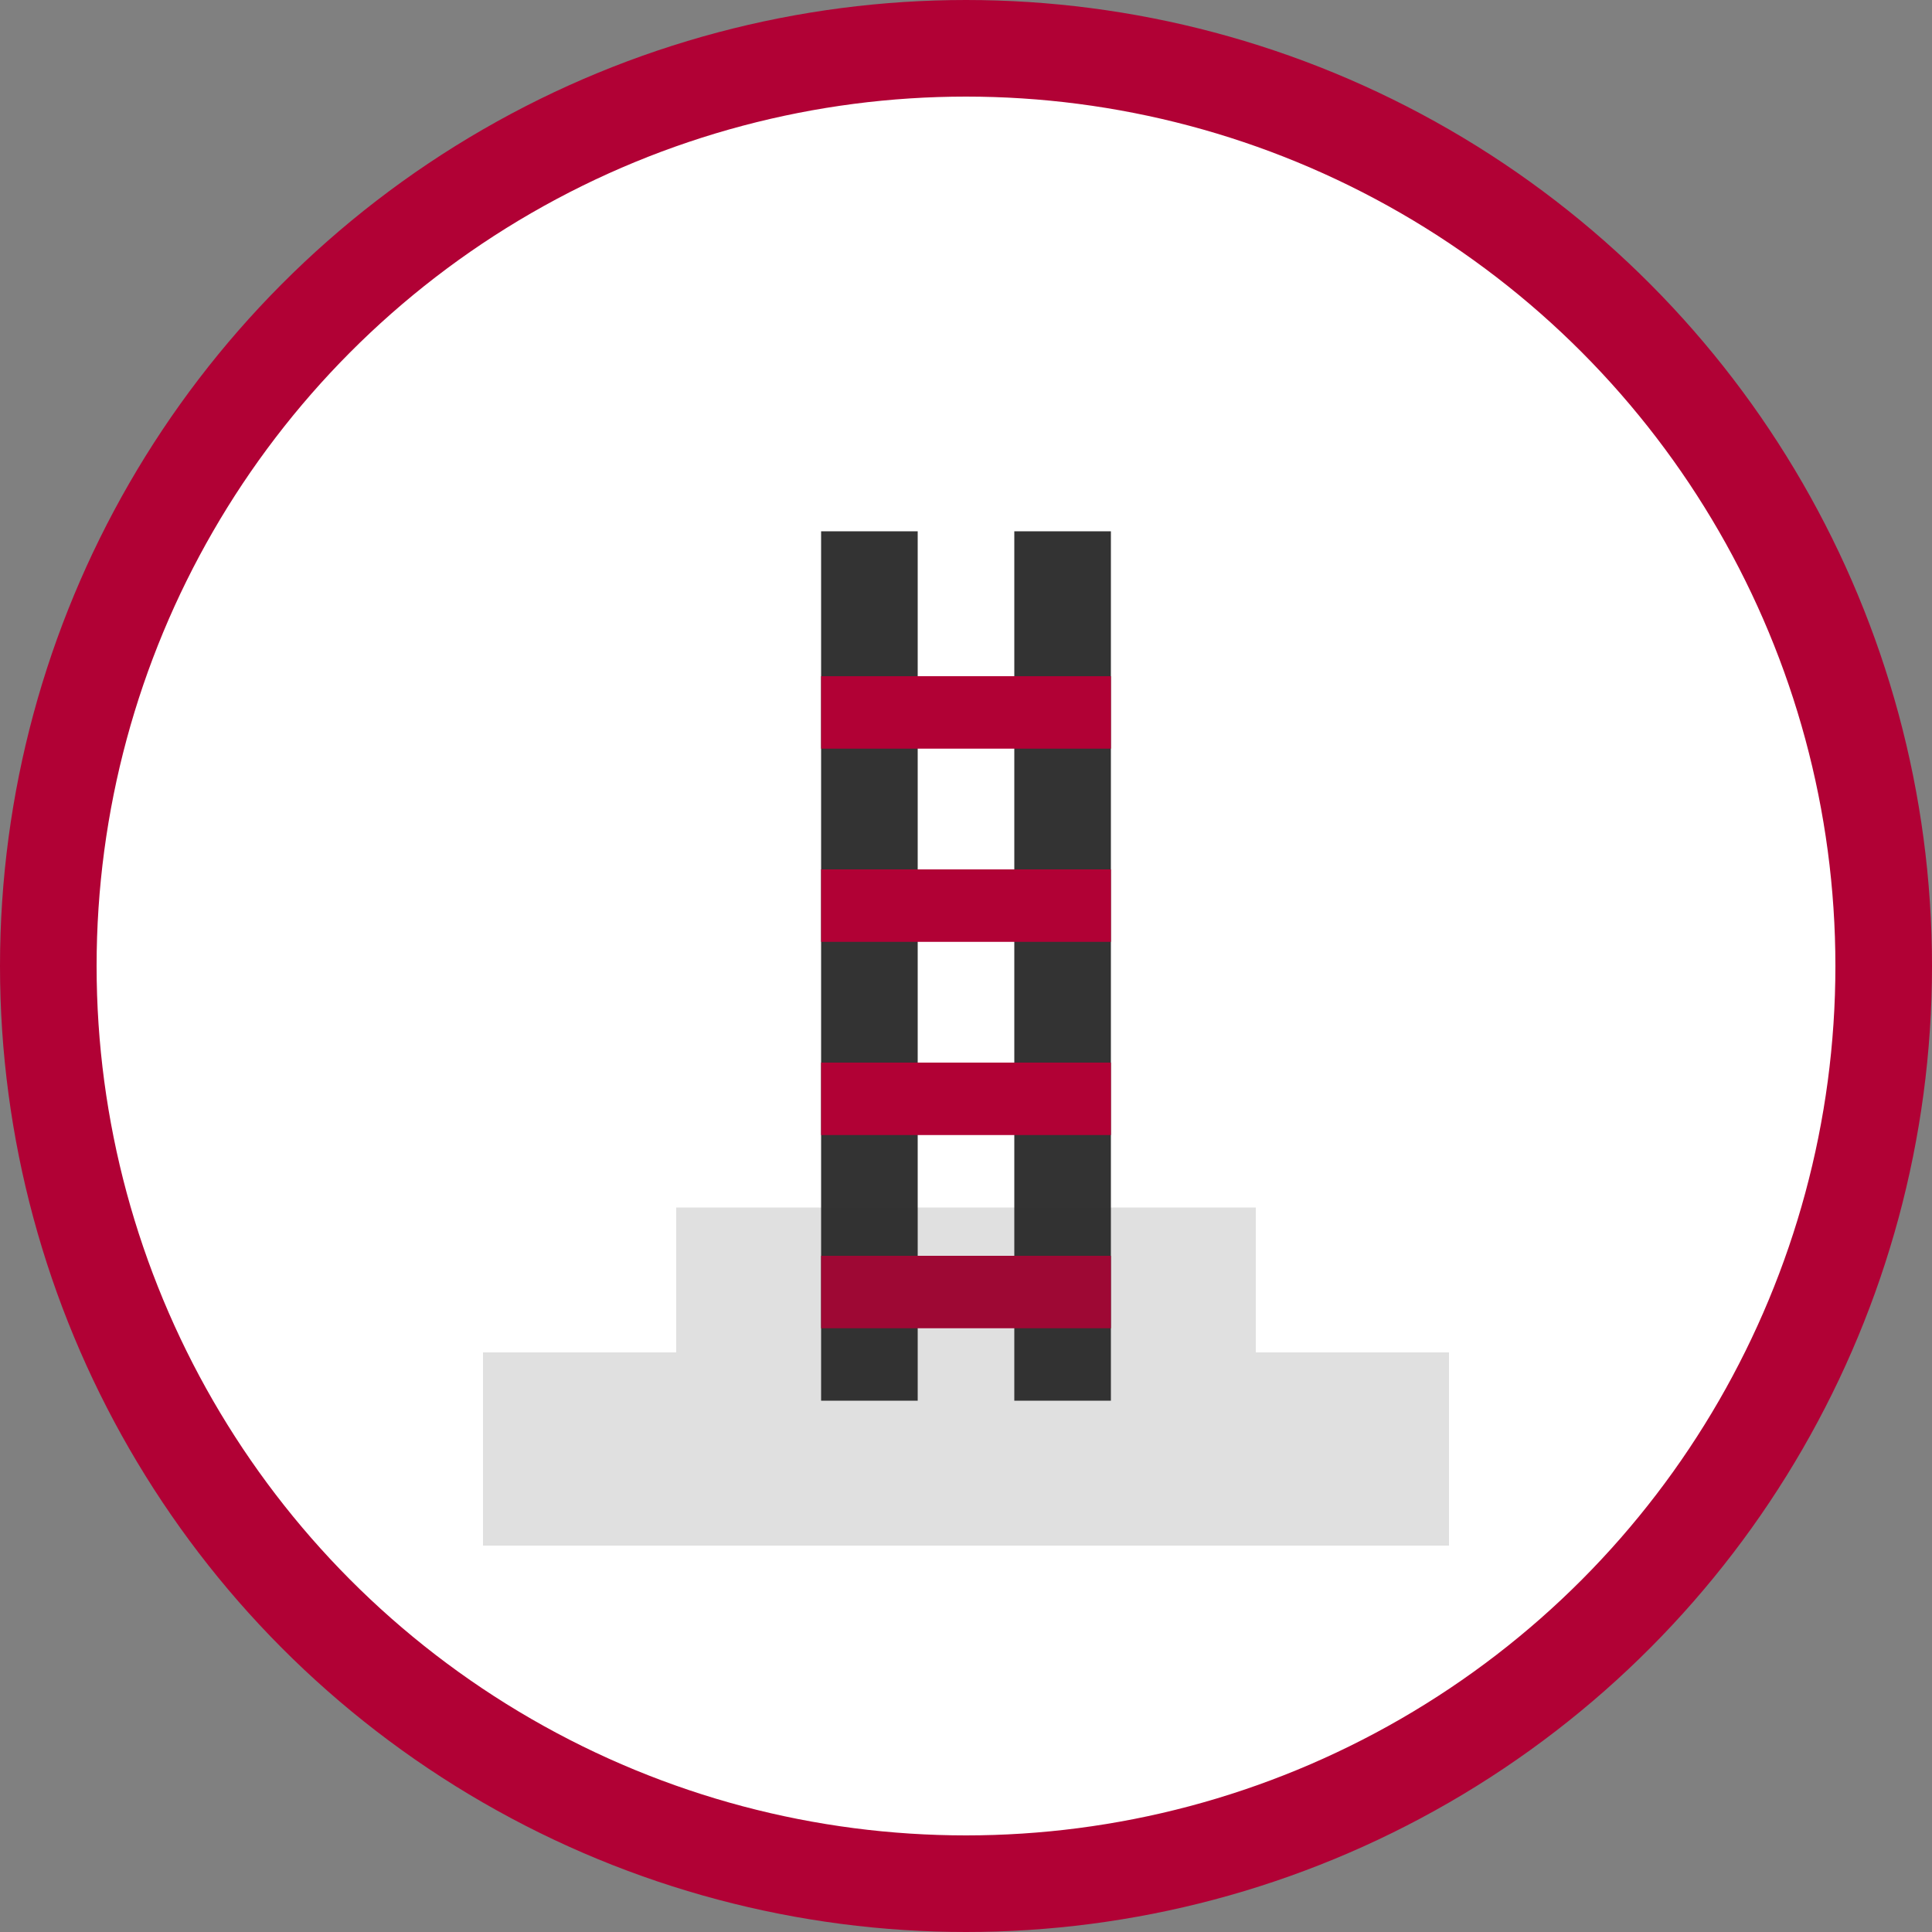
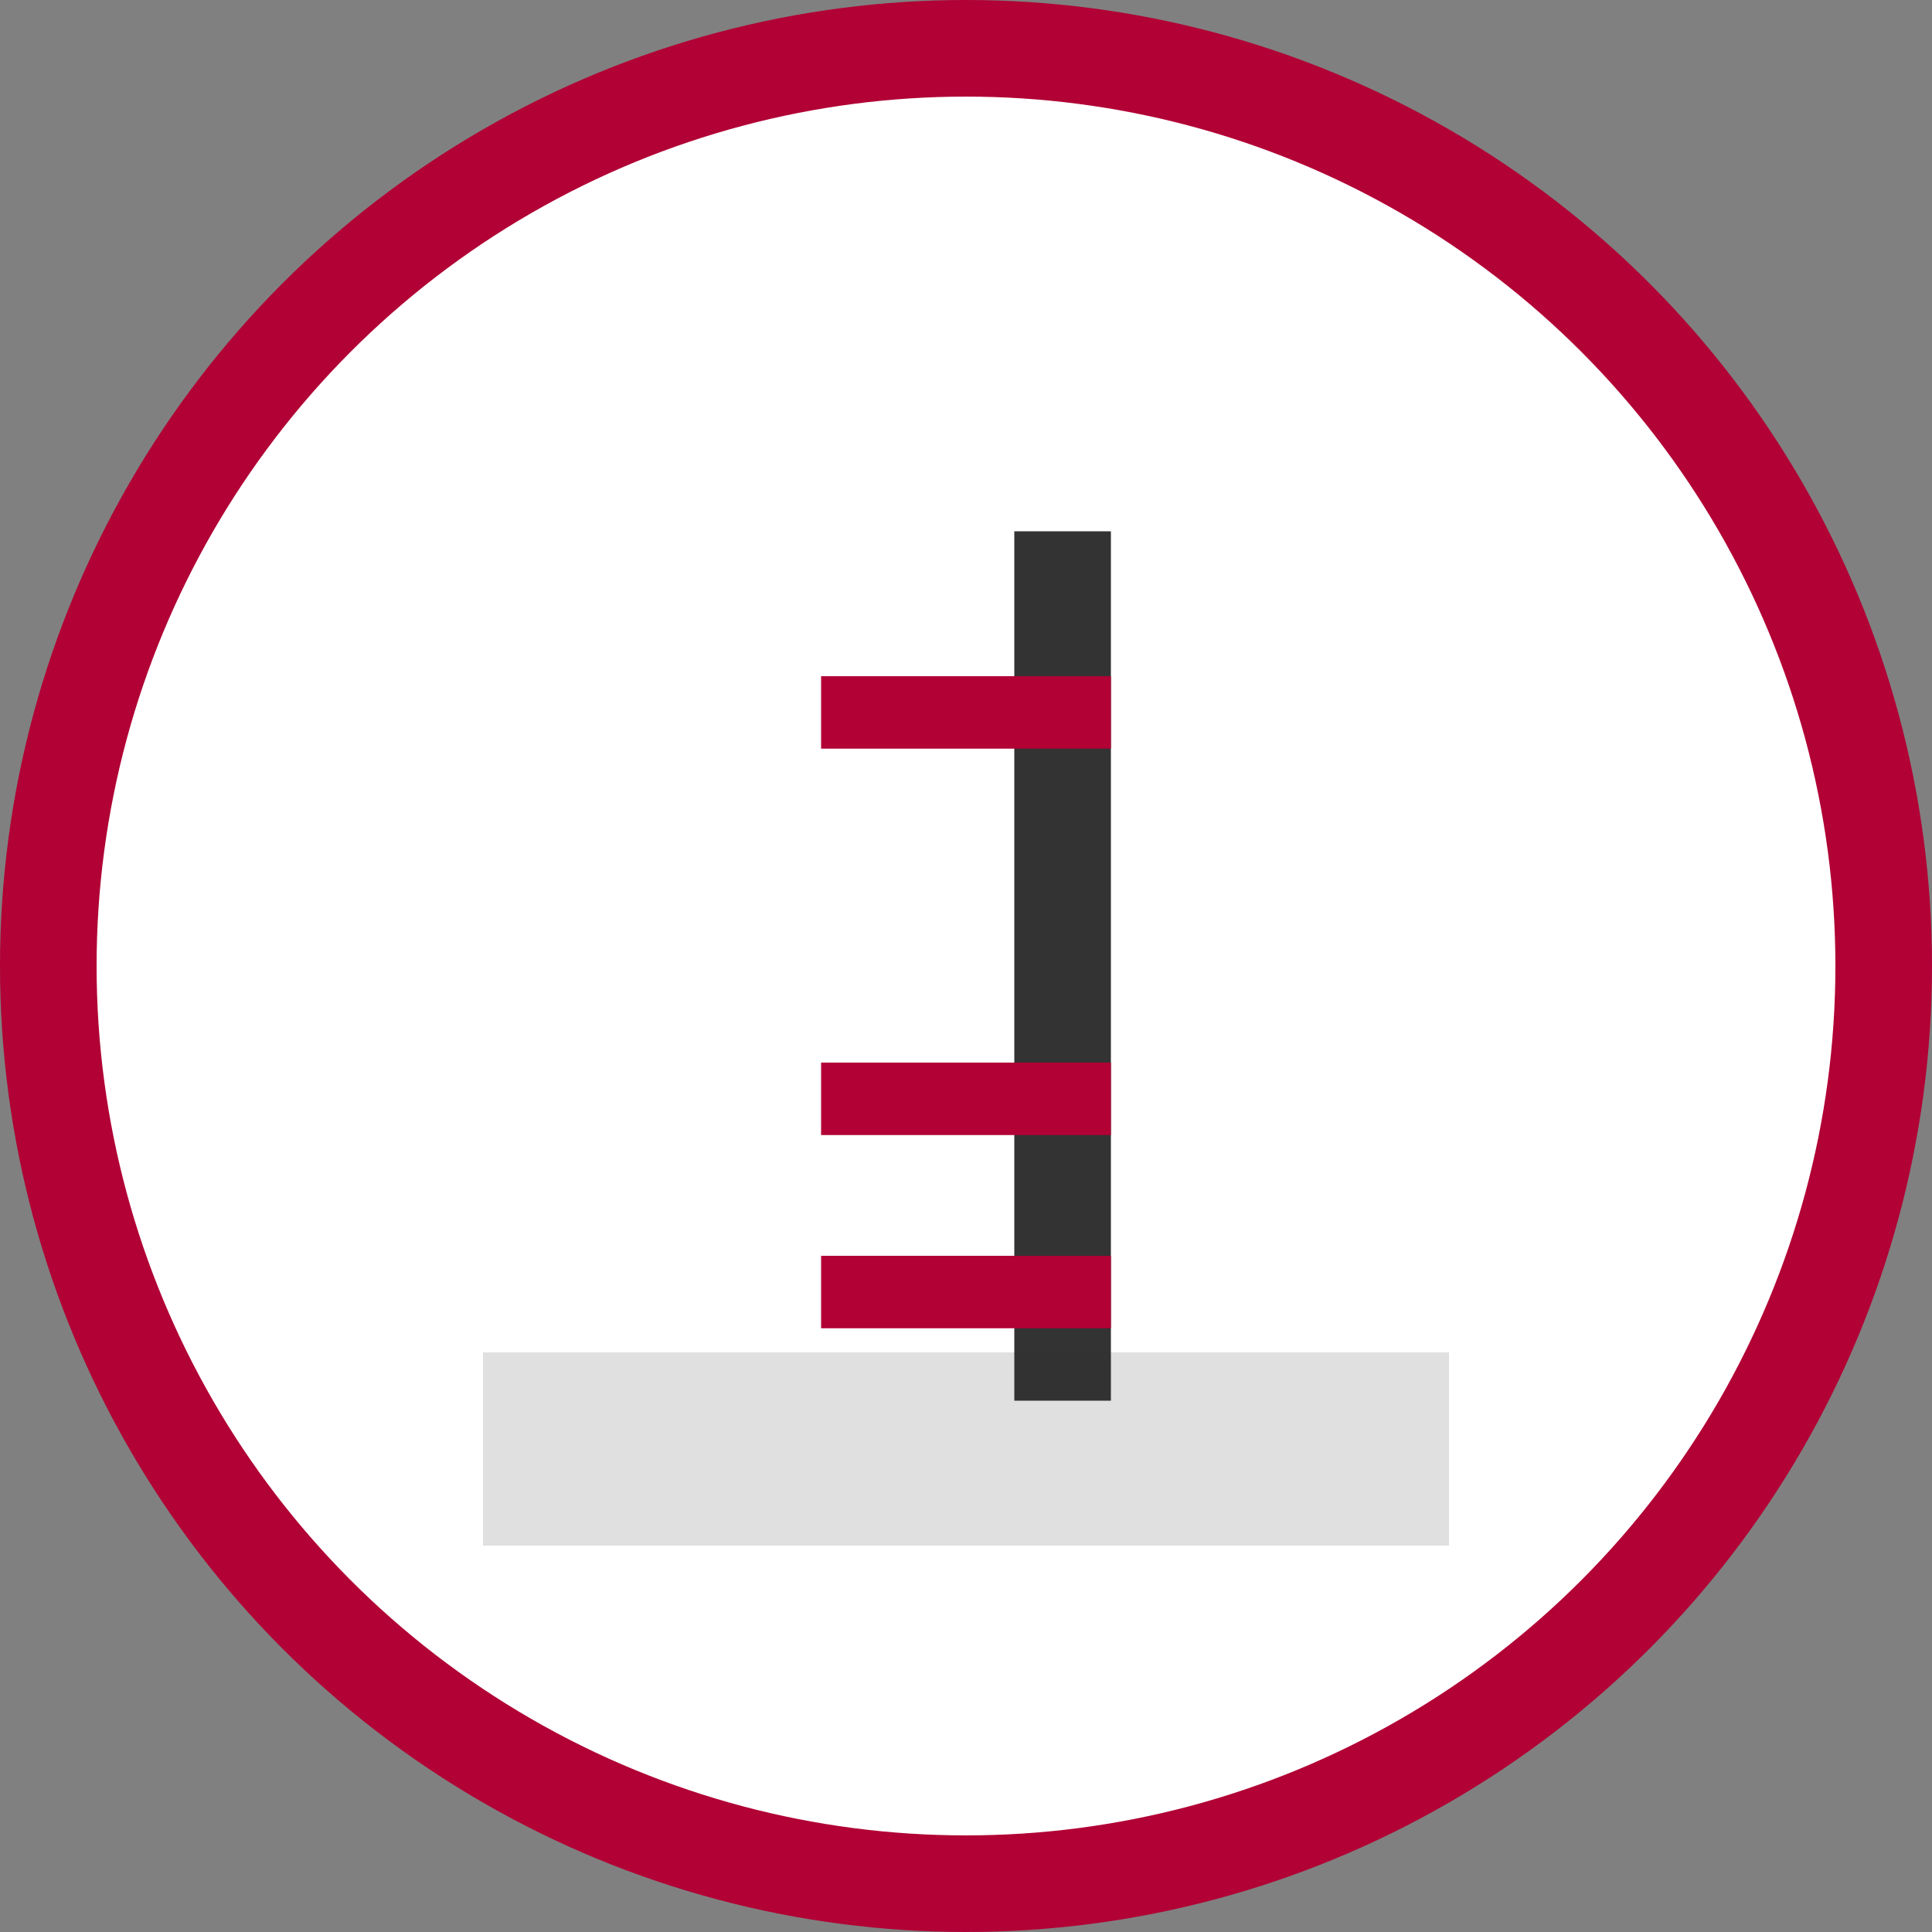
<svg xmlns="http://www.w3.org/2000/svg" width="80" height="80" viewBox="0 0 80 80" fill="none">
  <rect x="0" y="0" width="80" height="80" fill="#808080" stroke="none" />
  <circle cx="40" cy="40" r="38" fill="#ffffff" stroke="#B10135" stroke-width="4" />
-   <rect x="34" y="22" width="4" height="36" fill="#333333" />
  <rect x="42" y="22" width="4" height="36" fill="#333333" />
  <rect x="34" y="28" width="12" height="3" fill="#B10135" />
-   <rect x="34" y="36" width="12" height="3" fill="#B10135" />
  <rect x="34" y="44" width="12" height="3" fill="#B10135" />
  <rect x="34" y="52" width="12" height="3" fill="#B10135" />
  <rect x="20" y="56" width="40" height="8" fill="#333333" opacity="0.15" />
-   <rect x="28" y="50" width="24" height="6" fill="#333333" opacity="0.15" />
</svg>